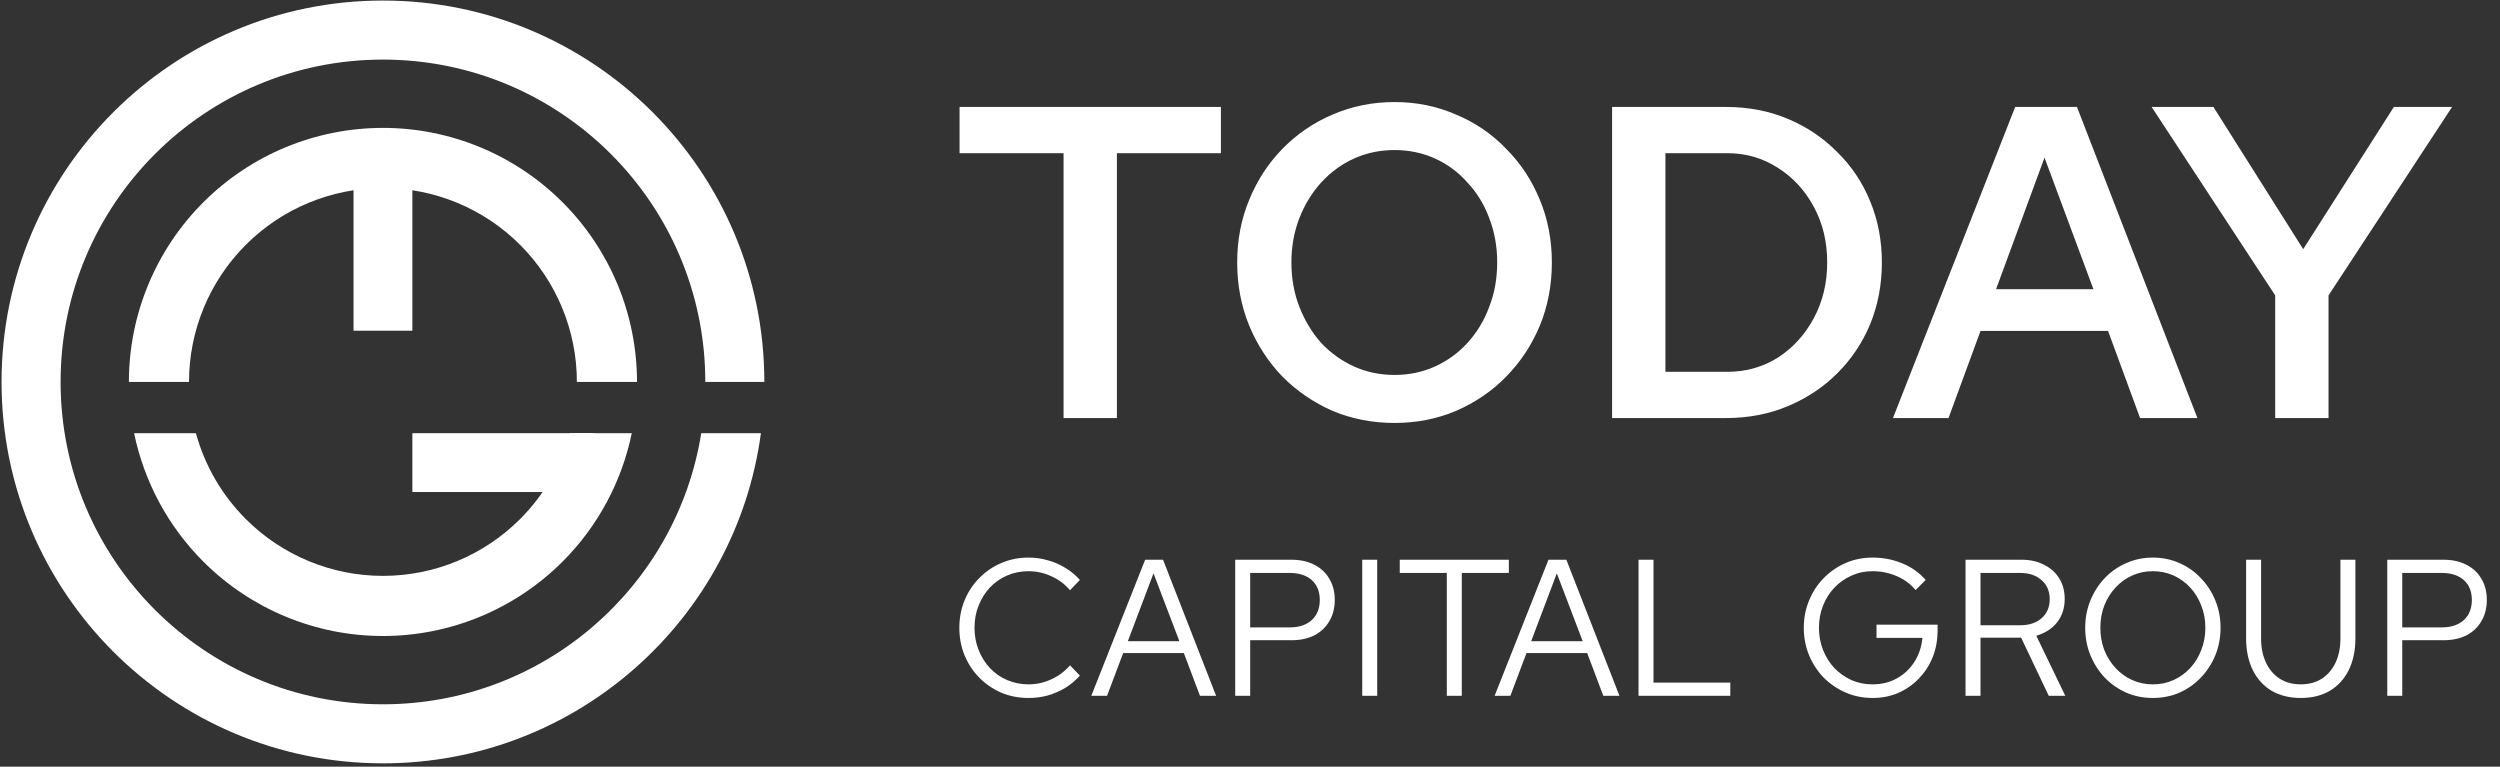
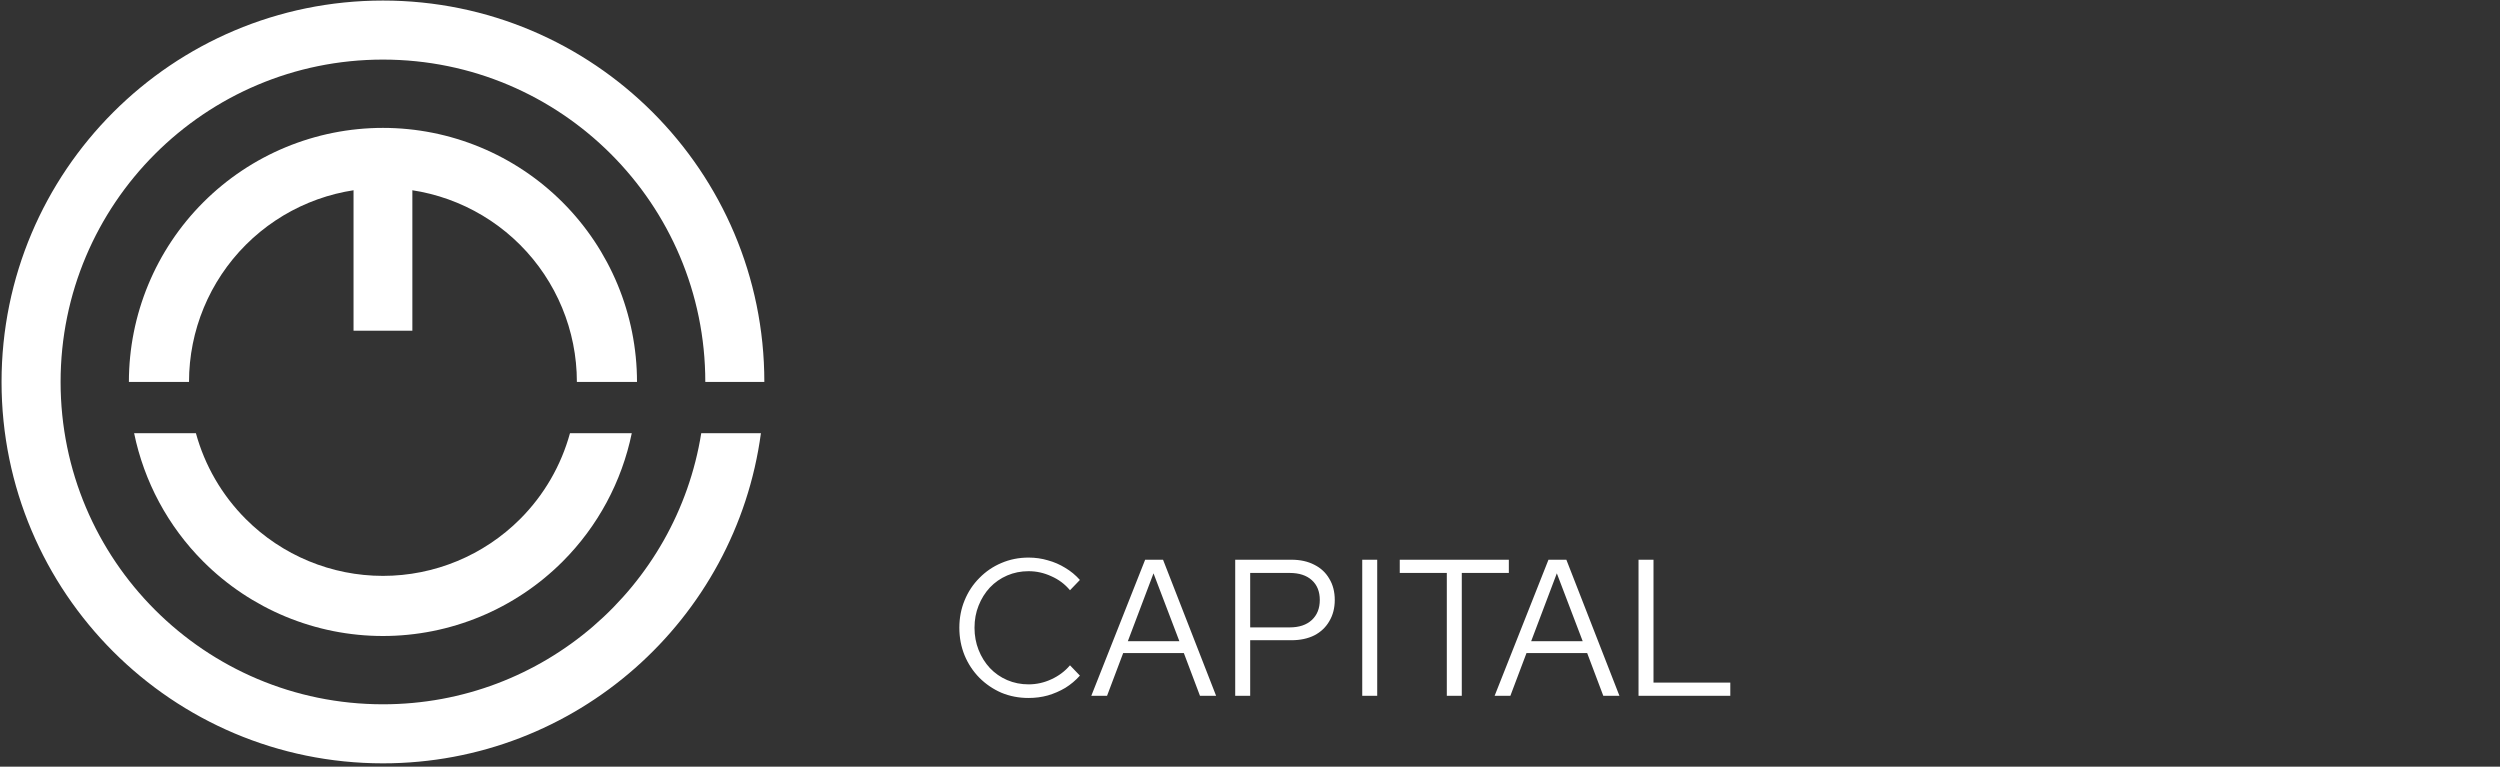
<svg xmlns="http://www.w3.org/2000/svg" width="450" height="138" viewBox="0 0 450 138" fill="none">
  <rect x="0" y="0" width="450" height="138" fill="#333333" stroke="none" />
  <path d="M68.93 23.02C81.059 23.02 92.69 27.839 101.266 36.415C109.842 44.991 114.66 56.622 114.66 68.75H103.838C103.838 59.492 100.16 50.613 93.614 44.066C87.067 37.52 78.189 33.842 68.93 33.842C59.672 33.842 50.793 37.52 44.247 44.066C37.7 50.613 34.022 59.492 34.022 68.75H23.201C23.201 56.622 28.018 44.991 36.594 36.415C45.17 27.839 56.802 23.02 68.93 23.02Z" fill="white" />
  <path d="M113.719 77.973C111.93 86.664 107.634 94.717 101.266 101.085C92.69 109.661 81.058 114.48 68.93 114.48C56.802 114.48 45.17 109.661 36.594 101.085C30.226 94.717 25.931 86.664 24.141 77.973H35.263C36.851 83.769 39.923 89.11 44.247 93.433C50.793 99.98 59.672 103.658 68.93 103.658C78.188 103.658 87.067 99.98 93.614 93.433C97.937 89.11 101.009 83.769 102.597 77.973H113.719Z" fill="white" />
  <path d="M68.93 0.099C106.845 0.099 137.581 30.835 137.581 68.75L126.954 68.75C126.954 36.705 100.976 10.726 68.93 10.726C36.885 10.726 10.906 36.704 10.906 68.75C10.906 100.795 36.885 126.773 68.93 126.773C97.837 126.773 121.805 105.635 126.224 77.973H136.966C132.46 111.526 103.717 137.401 68.93 137.401C31.016 137.401 0.279 106.665 0.279 68.75C0.279 30.835 31.016 0.099 68.93 0.099Z" fill="white" />
  <path d="M63.636 26.706H74.225V59.527H63.636V26.706Z" fill="white" />
-   <path d="M107.046 77.973V88.563H74.225V77.973H107.046Z" fill="white" />
-   <path d="M191.442 75.25V27.57H172.722V19.25H219.762V27.57H201.042V75.25H191.442ZM251.014 76.13C247.068 76.13 243.361 75.41 239.894 73.97C236.481 72.477 233.468 70.423 230.854 67.81C228.294 65.143 226.294 62.077 224.854 58.61C223.414 55.09 222.694 51.303 222.694 47.25C222.694 43.197 223.414 39.437 224.854 35.97C226.294 32.45 228.294 29.383 230.854 26.77C233.468 24.103 236.481 22.05 239.894 20.61C243.361 19.117 247.068 18.37 251.014 18.37C254.961 18.37 258.641 19.117 262.054 20.61C265.521 22.05 268.534 24.103 271.094 26.77C273.708 29.383 275.734 32.45 277.174 35.97C278.614 39.437 279.334 43.197 279.334 47.25C279.334 51.303 278.614 55.09 277.174 58.61C275.734 62.077 273.708 65.143 271.094 67.81C268.534 70.423 265.521 72.477 262.054 73.97C258.641 75.41 254.961 76.13 251.014 76.13ZM251.014 67.49C253.628 67.49 256.054 66.983 258.294 65.97C260.534 64.957 262.481 63.543 264.134 61.73C265.841 59.863 267.148 57.703 268.054 55.25C269.014 52.797 269.494 50.13 269.494 47.25C269.494 44.37 269.014 41.703 268.054 39.25C267.148 36.797 265.841 34.663 264.134 32.85C262.481 30.983 260.534 29.543 258.294 28.53C256.054 27.517 253.628 27.01 251.014 27.01C248.401 27.01 245.974 27.517 243.734 28.53C241.494 29.543 239.521 30.983 237.814 32.85C236.161 34.663 234.854 36.797 233.894 39.25C232.934 41.703 232.454 44.37 232.454 47.25C232.454 50.13 232.934 52.797 233.894 55.25C234.854 57.703 236.161 59.863 237.814 61.73C239.521 63.543 241.494 64.957 243.734 65.97C245.974 66.983 248.401 67.49 251.014 67.49ZM299.776 66.93H310.896C314.256 66.93 317.296 66.077 320.016 64.37C322.736 62.61 324.896 60.237 326.496 57.25C328.096 54.263 328.896 50.93 328.896 47.25C328.896 43.517 328.096 40.183 326.496 37.25C324.896 34.263 322.736 31.917 320.016 30.21C317.296 28.45 314.256 27.57 310.896 27.57H299.776V66.93ZM290.176 75.25V19.25H310.656C314.709 19.25 318.443 19.97 321.856 21.41C325.269 22.85 328.229 24.85 330.736 27.41C333.296 29.917 335.269 32.877 336.656 36.29C338.043 39.65 338.736 43.303 338.736 47.25C338.736 51.197 338.043 54.877 336.656 58.29C335.269 61.65 333.296 64.61 330.736 67.17C328.229 69.677 325.269 71.65 321.856 73.09C318.443 74.53 314.709 75.25 310.656 75.25H290.176ZM340.733 75.25L362.733 19.25H373.853L395.533 75.25H385.213L379.453 59.57H356.493L350.733 75.25H340.733ZM359.293 52.05H376.813L368.013 28.37L359.293 52.05ZM409.535 75.25V53.17L387.295 19.25H398.415L414.575 44.85L430.895 19.25H441.375L419.135 53.17V75.25H409.535Z" fill="white" />
  <path d="M185.142 125.635C183.392 125.635 181.758 125.32 180.242 124.69C178.748 124.037 177.43 123.138 176.287 121.995C175.143 120.828 174.257 119.487 173.627 117.97C172.997 116.43 172.682 114.773 172.682 113C172.682 111.227 172.997 109.582 173.627 108.065C174.257 106.525 175.143 105.183 176.287 104.04C177.43 102.873 178.748 101.975 180.242 101.345C181.758 100.692 183.392 100.365 185.142 100.365C186.355 100.365 187.51 100.528 188.607 100.855C189.727 101.158 190.777 101.613 191.757 102.22C192.737 102.803 193.612 103.527 194.382 104.39L192.597 106.245C191.687 105.148 190.567 104.308 189.237 103.725C187.93 103.118 186.565 102.815 185.142 102.815C183.765 102.815 182.482 103.072 181.292 103.585C180.102 104.098 179.063 104.822 178.177 105.755C177.313 106.688 176.637 107.773 176.147 109.01C175.657 110.223 175.412 111.553 175.412 113C175.412 114.423 175.657 115.753 176.147 116.99C176.637 118.227 177.313 119.312 178.177 120.245C179.063 121.178 180.102 121.902 181.292 122.415C182.482 122.928 183.765 123.185 185.142 123.185C186.565 123.185 187.93 122.882 189.237 122.275C190.567 121.668 191.687 120.828 192.597 119.755L194.382 121.61C193.612 122.473 192.737 123.208 191.757 123.815C190.777 124.398 189.727 124.853 188.607 125.18C187.51 125.483 186.355 125.635 185.142 125.635ZM196.432 125.25L206.127 100.75H209.347L218.902 125.25H215.997L213.092 117.55H202.172L199.267 125.25H196.432ZM203.012 115.415H212.287L207.632 103.2L203.012 115.415ZM222.338 125.25V100.75H232.453C234.039 100.75 235.416 101.053 236.583 101.66C237.749 102.243 238.648 103.083 239.278 104.18C239.931 105.253 240.258 106.525 240.258 107.995C240.258 109.442 239.931 110.713 239.278 111.81C238.648 112.907 237.749 113.758 236.583 114.365C235.416 114.948 234.039 115.24 232.453 115.24H225.033V125.25H222.338ZM225.033 112.93H232.138C233.841 112.93 235.171 112.487 236.128 111.6C237.084 110.713 237.563 109.512 237.563 107.995C237.563 106.478 237.084 105.288 236.128 104.425C235.171 103.562 233.841 103.13 232.138 103.13H225.033V112.93ZM245.203 125.25V100.75H247.898V125.25H245.203ZM260.426 125.25V103.13H251.956V100.75H271.591V103.13H263.121V125.25H260.426ZM269.03 125.25L278.725 100.75H281.945L291.5 125.25H288.595L285.69 117.55H274.77L271.865 125.25H269.03ZM275.61 115.415H284.885L280.23 103.2L275.61 115.415ZM294.935 125.25V100.75H297.63V122.87H311.455V125.25H294.935Z" fill="white" />
-   <path d="M337.072 125.635C335.322 125.635 333.7 125.308 332.207 124.655C330.713 124.002 329.395 123.103 328.252 121.96C327.132 120.793 326.257 119.452 325.627 117.935C324.997 116.395 324.682 114.75 324.682 113C324.682 111.25 324.997 109.617 325.627 108.1C326.257 106.56 327.132 105.218 328.252 104.075C329.395 102.908 330.713 101.998 332.207 101.345C333.7 100.692 335.322 100.365 337.072 100.365C338.938 100.365 340.7 100.703 342.357 101.38C344.037 102.057 345.46 103.06 346.627 104.39L344.807 106.21C343.897 105.113 342.753 104.273 341.377 103.69C340 103.107 338.565 102.815 337.072 102.815C335.695 102.815 334.423 103.083 333.257 103.62C332.09 104.133 331.063 104.857 330.177 105.79C329.313 106.7 328.637 107.773 328.147 109.01C327.657 110.247 327.412 111.577 327.412 113C327.412 114.423 327.657 115.753 328.147 116.99C328.637 118.227 329.313 119.312 330.177 120.245C331.063 121.155 332.09 121.878 333.257 122.415C334.423 122.928 335.695 123.185 337.072 123.185C338.705 123.185 340.163 122.823 341.447 122.1C342.753 121.377 343.803 120.385 344.597 119.125C345.413 117.842 345.892 116.407 346.032 114.82H337.772V112.44H348.762V113.525C348.762 115.228 348.47 116.815 347.887 118.285C347.303 119.732 346.475 121.015 345.402 122.135C344.352 123.232 343.115 124.095 341.692 124.725C340.268 125.332 338.728 125.635 337.072 125.635ZM353.796 125.25V100.75H363.841C365.404 100.75 366.769 101.053 367.936 101.66C369.102 102.243 370.012 103.06 370.666 104.11C371.319 105.16 371.646 106.397 371.646 107.82C371.646 109.453 371.191 110.853 370.281 112.02C369.371 113.163 368.122 113.968 366.536 114.435L371.751 125.25H368.776L363.806 114.785H356.491V125.25H353.796ZM356.491 112.545H363.631C365.241 112.545 366.524 112.125 367.481 111.285C368.461 110.422 368.951 109.278 368.951 107.855C368.951 106.408 368.461 105.265 367.481 104.425C366.524 103.562 365.241 103.13 363.631 103.13H356.491V112.545ZM387.517 125.635C385.813 125.635 384.227 125.32 382.757 124.69C381.287 124.037 379.992 123.138 378.872 121.995C377.775 120.828 376.912 119.487 376.282 117.97C375.652 116.43 375.337 114.773 375.337 113C375.337 111.227 375.652 109.582 376.282 108.065C376.912 106.525 377.775 105.183 378.872 104.04C379.992 102.873 381.287 101.975 382.757 101.345C384.227 100.692 385.813 100.365 387.517 100.365C389.22 100.365 390.807 100.692 392.277 101.345C393.747 101.975 395.03 102.873 396.127 104.04C397.247 105.183 398.122 106.525 398.752 108.065C399.382 109.582 399.697 111.227 399.697 113C399.697 114.773 399.382 116.43 398.752 117.97C398.122 119.487 397.247 120.828 396.127 121.995C395.03 123.138 393.747 124.037 392.277 124.69C390.807 125.32 389.22 125.635 387.517 125.635ZM387.517 123.185C388.847 123.185 390.083 122.928 391.227 122.415C392.37 121.902 393.373 121.178 394.237 120.245C395.1 119.312 395.765 118.227 396.232 116.99C396.722 115.753 396.967 114.423 396.967 113C396.967 111.553 396.722 110.223 396.232 109.01C395.765 107.773 395.1 106.688 394.237 105.755C393.373 104.822 392.37 104.098 391.227 103.585C390.083 103.072 388.847 102.815 387.517 102.815C386.187 102.815 384.95 103.072 383.807 103.585C382.663 104.098 381.66 104.822 380.797 105.755C379.933 106.688 379.257 107.773 378.767 109.01C378.3 110.223 378.067 111.542 378.067 112.965C378.067 114.412 378.3 115.753 378.767 116.99C379.257 118.227 379.933 119.312 380.797 120.245C381.66 121.178 382.663 121.902 383.807 122.415C384.95 122.928 386.187 123.185 387.517 123.185ZM414.137 125.635C412.13 125.635 410.38 125.203 408.887 124.34C407.417 123.453 406.285 122.205 405.492 120.595C404.698 118.985 404.302 117.083 404.302 114.89V100.75H406.997V114.89C406.997 116.57 407.288 118.028 407.872 119.265C408.455 120.502 409.283 121.47 410.357 122.17C411.43 122.847 412.69 123.185 414.137 123.185C415.583 123.185 416.843 122.847 417.917 122.17C418.99 121.47 419.818 120.502 420.402 119.265C420.985 118.028 421.277 116.57 421.277 114.89V100.75H423.972V114.89C423.972 117.083 423.575 118.985 422.782 120.595C421.988 122.205 420.857 123.453 419.387 124.34C417.917 125.203 416.167 125.635 414.137 125.635ZM429.709 125.25V100.75H439.824C441.41 100.75 442.787 101.053 443.954 101.66C445.12 102.243 446.019 103.083 446.649 104.18C447.302 105.253 447.629 106.525 447.629 107.995C447.629 109.442 447.302 110.713 446.649 111.81C446.019 112.907 445.12 113.758 443.954 114.365C442.787 114.948 441.41 115.24 439.824 115.24H432.404V125.25H429.709ZM432.404 112.93H439.509C441.212 112.93 442.542 112.487 443.499 111.6C444.455 110.713 444.934 109.512 444.934 107.995C444.934 106.478 444.455 105.288 443.499 104.425C442.542 103.562 441.212 103.13 439.509 103.13H432.404V112.93Z" fill="white" />
</svg>